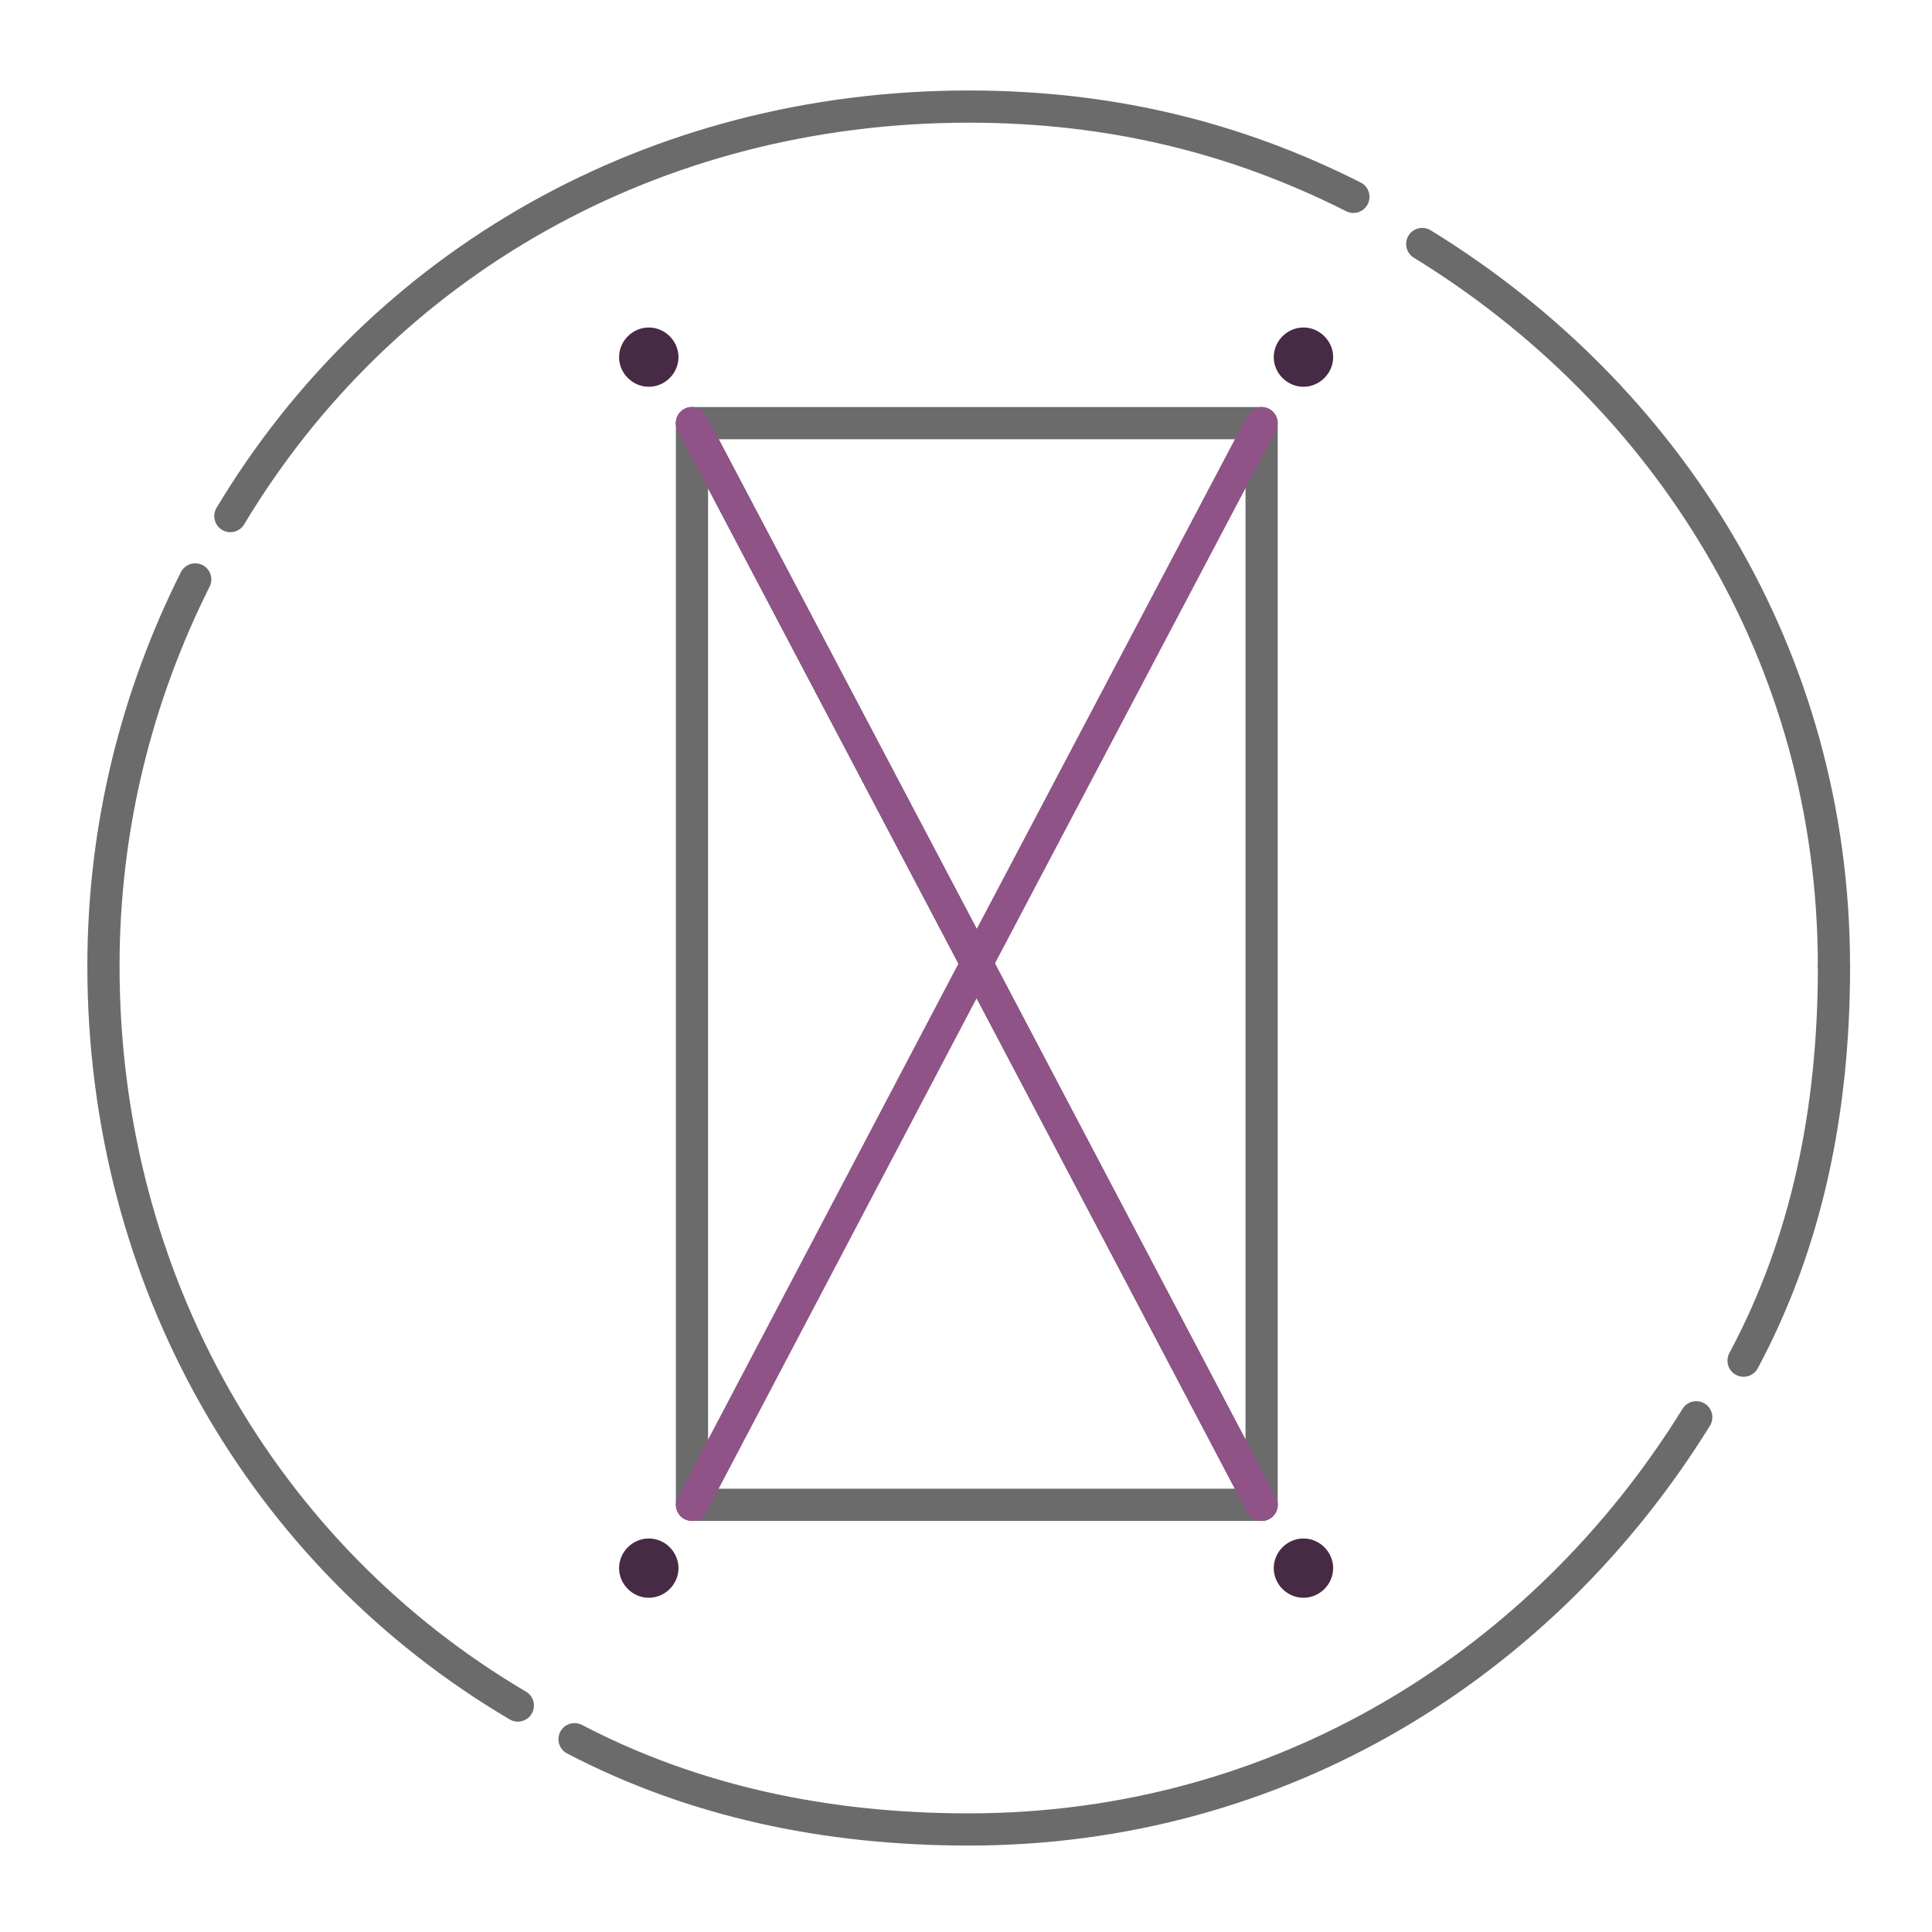
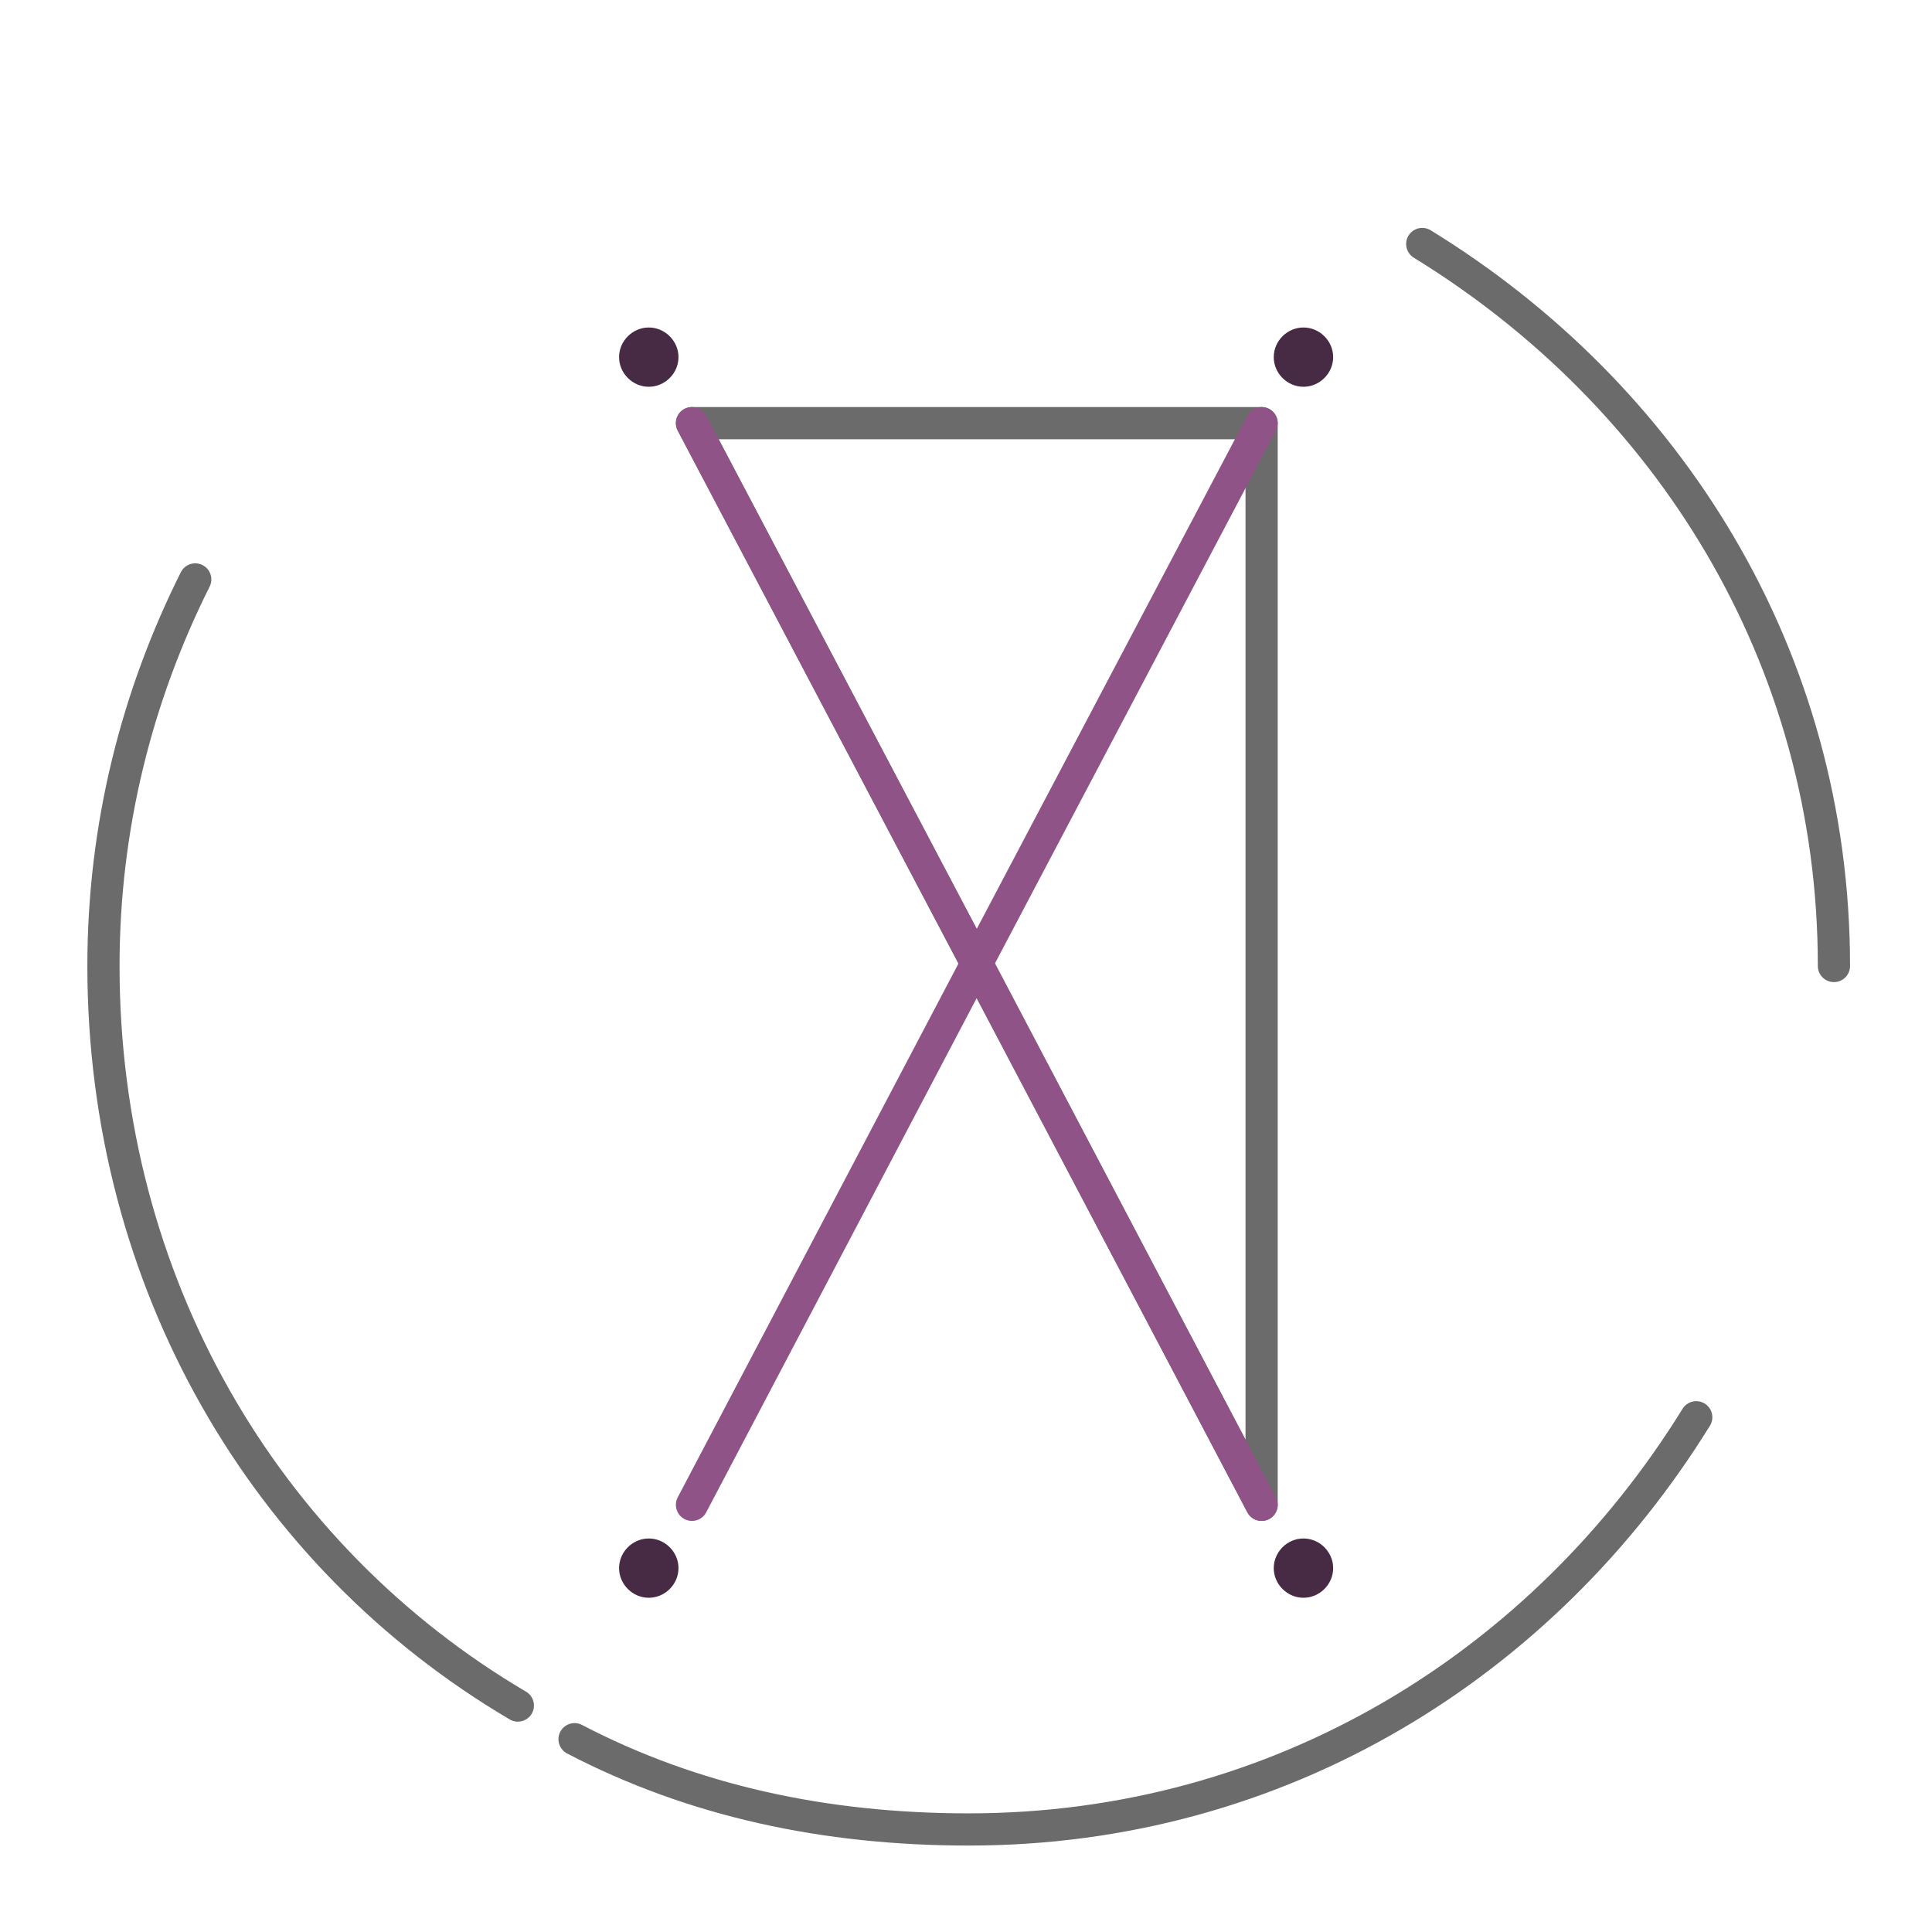
<svg xmlns="http://www.w3.org/2000/svg" viewBox="0 0 120 120">
  <g fill="none" fill-rule="evenodd" transform="translate(5.923 6.035)">
    <g stroke="#6b6b6b">
-       <path d="m37.057 20.247 35.381 67.185h-35.381z" stroke-linecap="round" stroke-linejoin="round" stroke-width="2" />
      <path d="m26.242 99.899c-15.762-9.287-25.739-26.355-25.739-45.933 0-8.701 2.096-16.817 5.701-24.012" stroke-linecap="round" stroke-width="2" />
      <path d="m99.434 81.994c-9.474 15.311-25.823 25.602-45.19 25.602-8.887 0-17.103-1.757-24.481-5.606" stroke-linecap="round" stroke-width="2" />
-       <path d="m107.99 53.965c0 8.952-1.677 17.152-5.617 24.514" stroke-linecap="round" stroke-width="2" />
      <path d="m82.415 9.12c15.259 9.371 25.571 25.602 25.571 44.846" stroke-linecap="round" stroke-width="2" />
-       <path d="m8.384 26.02c9.39-15.646 26.242-25.435 45.86-25.435 8.803 0 16.6 1.924 23.894 5.606" stroke-linecap="round" stroke-width="2" />
    </g>
    <path d="m34.374 17.988c-1.006 0-1.845-.837-1.845-1.841s.838-1.841 1.845-1.841 1.845.837 1.845 1.841-.838 1.841-1.845 1.841z" fill="#472a44" fill-rule="nonzero" />
    <path d="m75.037 17.988c-1.006 0-1.845-.837-1.845-1.841s.838-1.841 1.845-1.841 1.845.837 1.845 1.841-.838 1.841-1.845 1.841z" fill="#472a44" fill-rule="nonzero" />
    <path d="m34.374 93.205c-1.006 0-1.845-.837-1.845-1.841s.838-1.841 1.845-1.841 1.845.837 1.845 1.841-.838 1.841-1.845 1.841z" fill="#472a44" fill-rule="nonzero" />
    <path d="m75.037 93.205c-1.006 0-1.845-.837-1.845-1.841s.838-1.841 1.845-1.841 1.845.837 1.845 1.841-.838 1.841-1.845 1.841z" fill="#472a44" fill-rule="nonzero" />
    <path d="m72.438 87.432-35.381-67.185h35.381z" stroke="#6b6b6b" stroke-linecap="round" stroke-linejoin="round" stroke-width="2" />
    <path d="m54.747 53.798 17.69-33.551" stroke="#8f5387" stroke-linecap="round" stroke-width="2" />
    <path d="m54.747 53.798 17.69 33.634" stroke="#8f5387" stroke-linecap="round" stroke-width="2" />
    <path d="m54.747 53.798-17.69-33.551" stroke="#8f5387" stroke-linecap="round" stroke-width="2" />
    <path d="m37.057 87.432 17.69-33.634" stroke="#8f5387" stroke-linecap="round" stroke-width="2" />
  </g>
</svg>